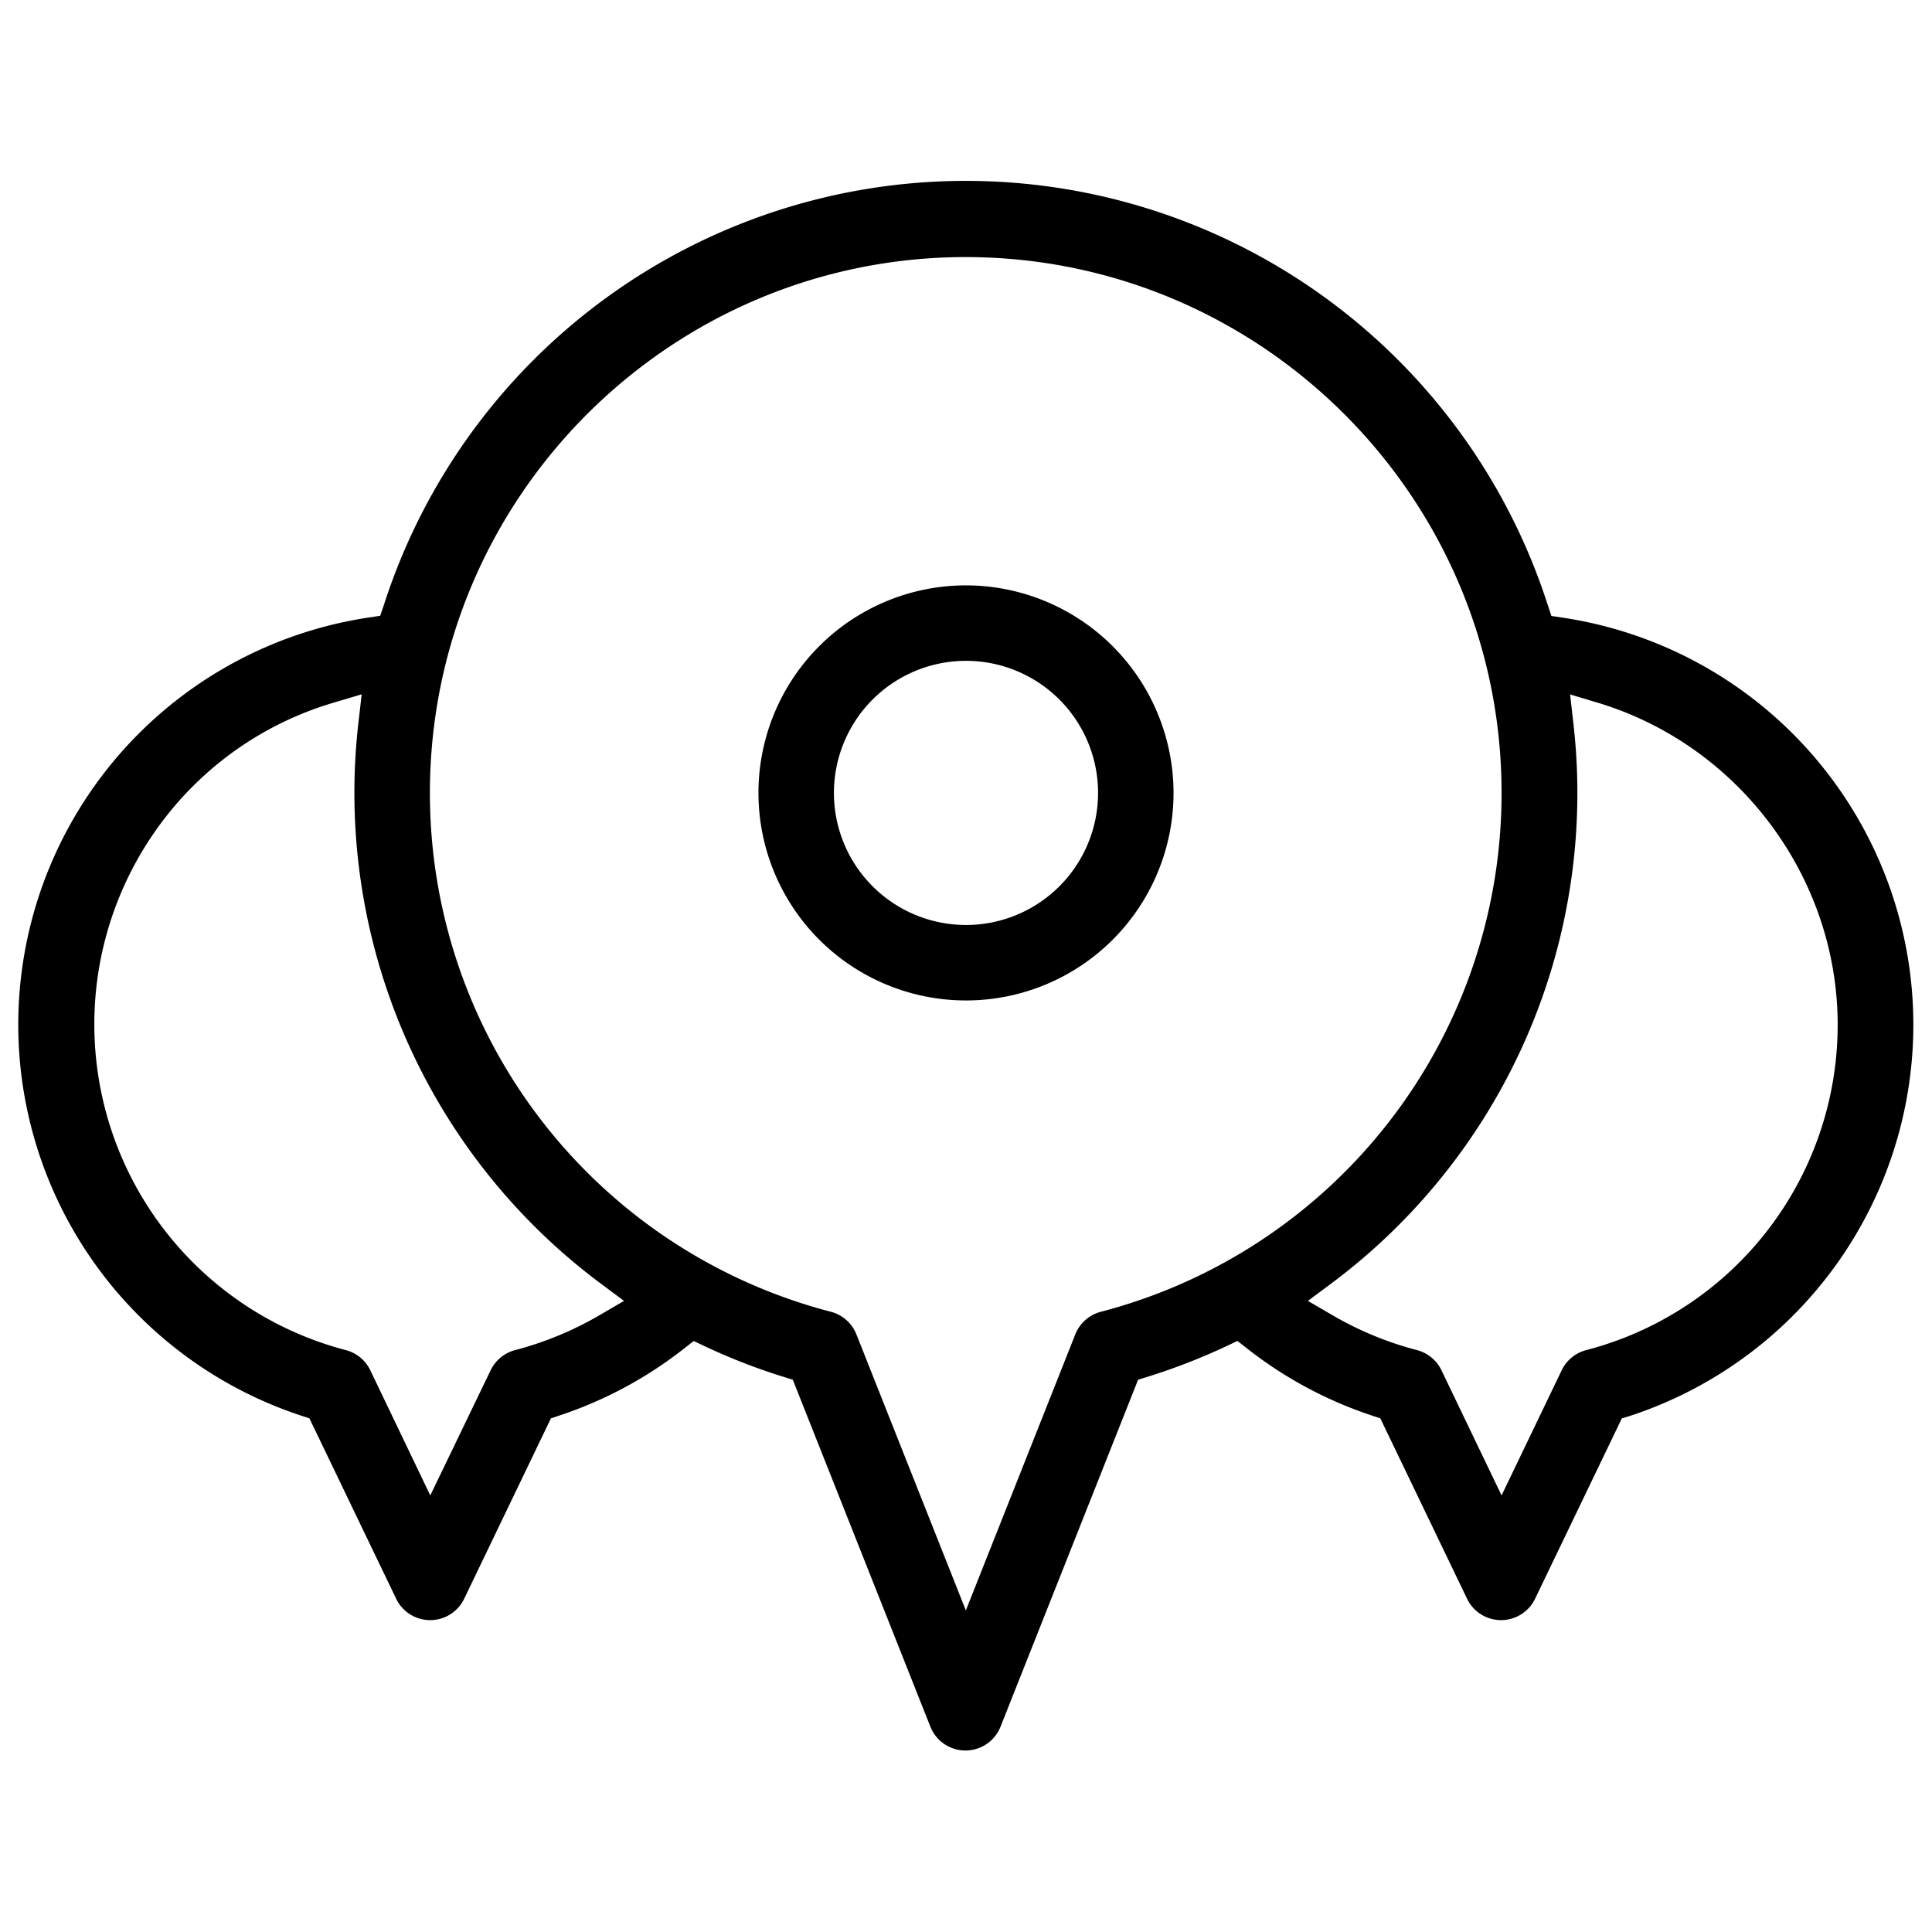
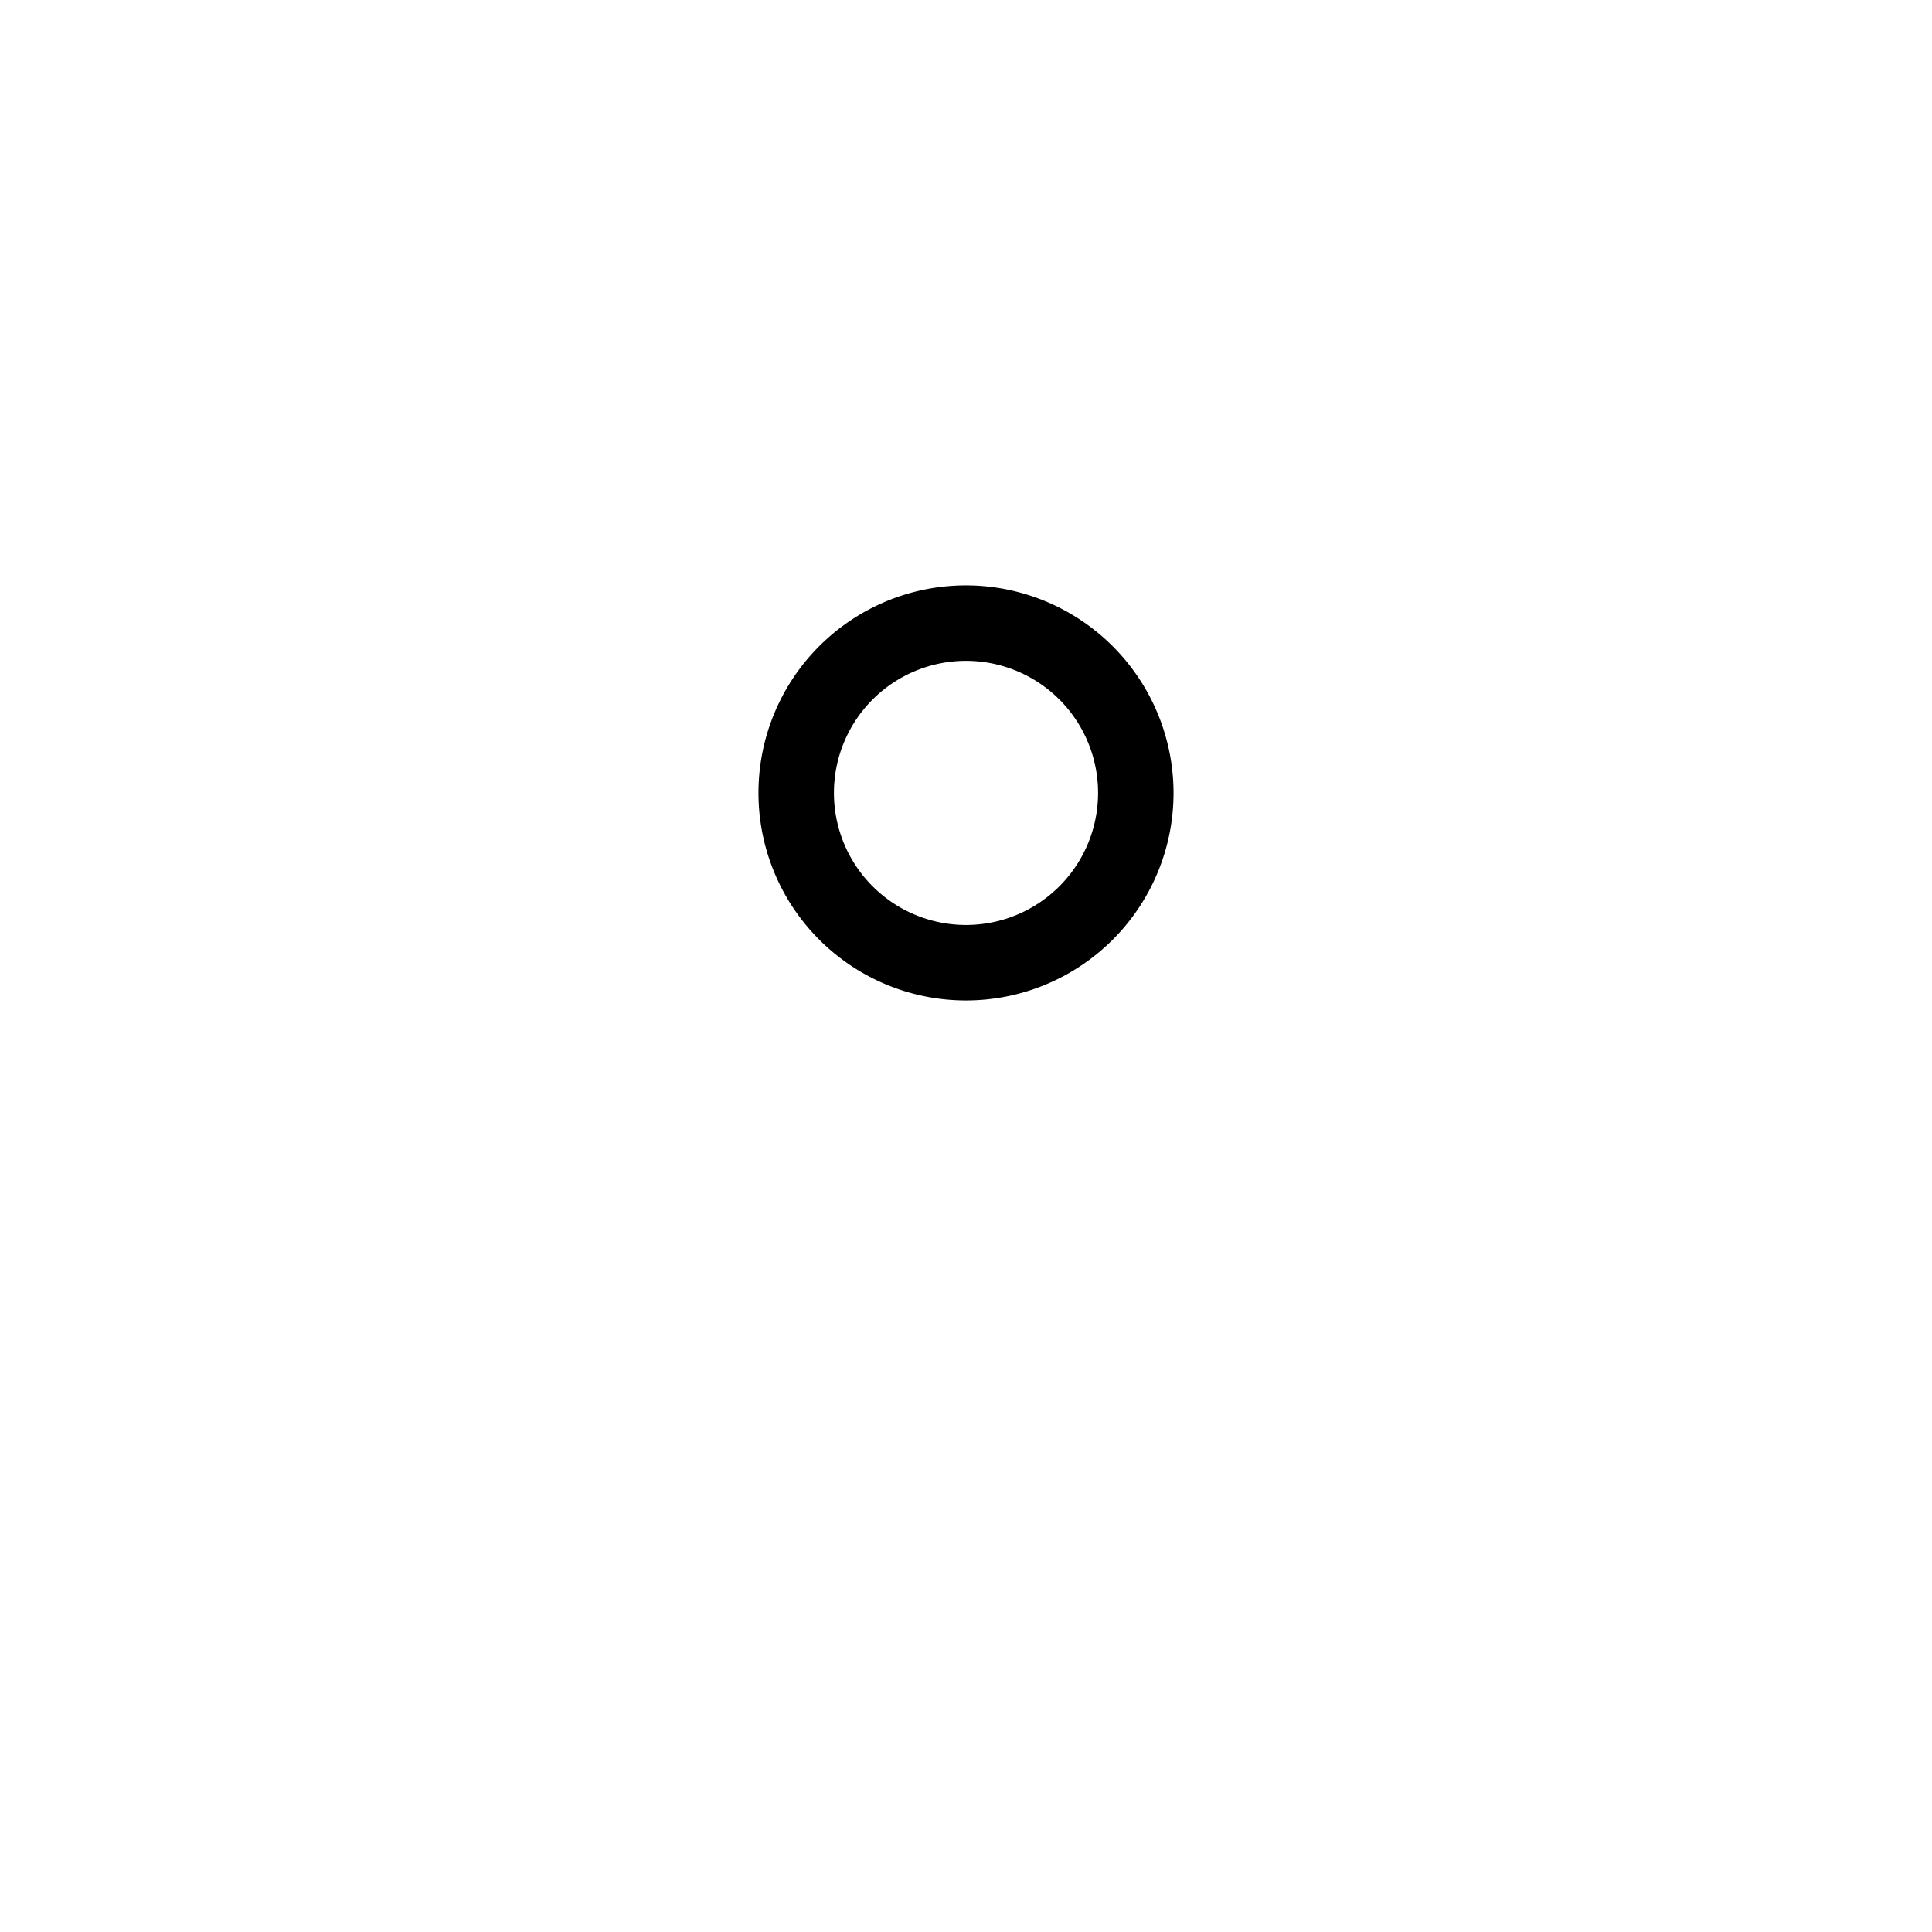
<svg xmlns="http://www.w3.org/2000/svg" id="Layer_1" data-name="Layer 1" viewBox="0 0 512 512">
  <title>Kreslicí plátno 2</title>
-   <path d="M432,375.22a109.09,109.09,0,0,0-17.8-211.52l-3.06-.46-1-3a162,162,0,0,0-308.38,0l-1,2.95-3.06.46A109.1,109.1,0,0,0,80,375.22l2,.66,23,47.83a10,10,0,0,0,18,0l23-47.83,2-.67a108.88,108.88,0,0,0,33.4-17.92l2.43-1.91,2.8,1.32a160.76,160.76,0,0,0,21.19,8.23l2.28.71,36.46,91.95a10,10,0,0,0,18.59,0l36.46-91.95,2.29-.71a163,163,0,0,0,21.25-8.25l2.79-1.32,2.43,1.91a109,109,0,0,0,33.43,17.94l2,.67,23,47.83a10,10,0,0,0,18,0l23-47.82ZM158.82,348.58a89.4,89.4,0,0,1-22.3,9.21h0a10,10,0,0,0-6.49,5.34l-16,33.17L98.13,363.13a10,10,0,0,0-6.5-5.34A89.25,89.25,0,0,1,42.85,217.9a88,88,0,0,1,45.76-31.74L95.85,184l-.86,7.5a162.19,162.19,0,0,0,64.3,148.72l6.08,4.53Zm132.93-.95h0a10,10,0,0,0-6.79,6l-29,73.15-29-73.15a10,10,0,0,0-6.78-6,142,142,0,0,1-106.25-137.5c0-78.32,63.72-142,142-142s142,63.72,142,142A142,142,0,0,1,291.75,347.63Zm128.62,10.16a10,10,0,0,0-6.5,5.34L397.93,396.3,382,363.13a10,10,0,0,0-6.5-5.34,89,89,0,0,1-22.35-9.23l-6.54-3.81,6.07-4.52a162.12,162.12,0,0,0,64.27-148.66l-.86-7.54,7.27,2.18C460.82,197.47,487,232.57,487,271.56a89.05,89.05,0,0,1-66.63,86.23Z" />
  <path d="M256,155.13a55,55,0,1,0,55,55A55.06,55.06,0,0,0,256,155.13Zm0,90a35,35,0,1,1,35-35A35,35,0,0,1,256,245.13Z" />
</svg>